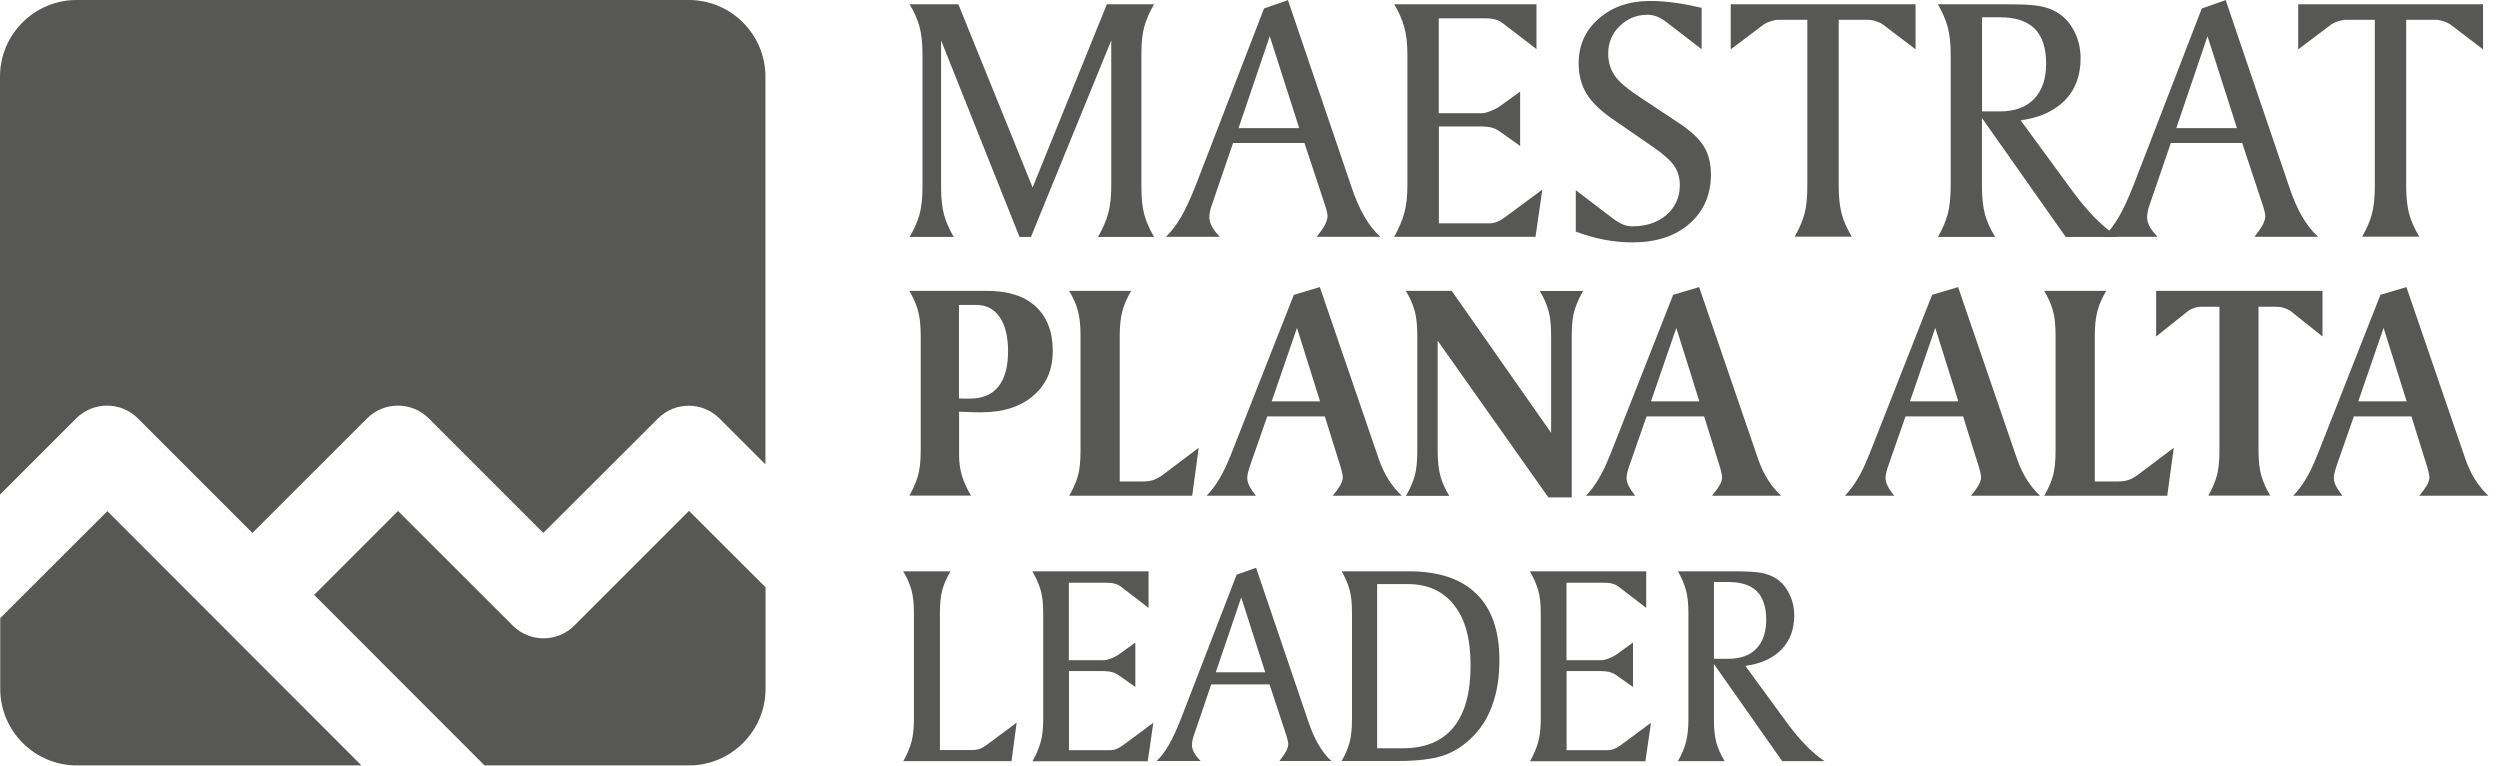
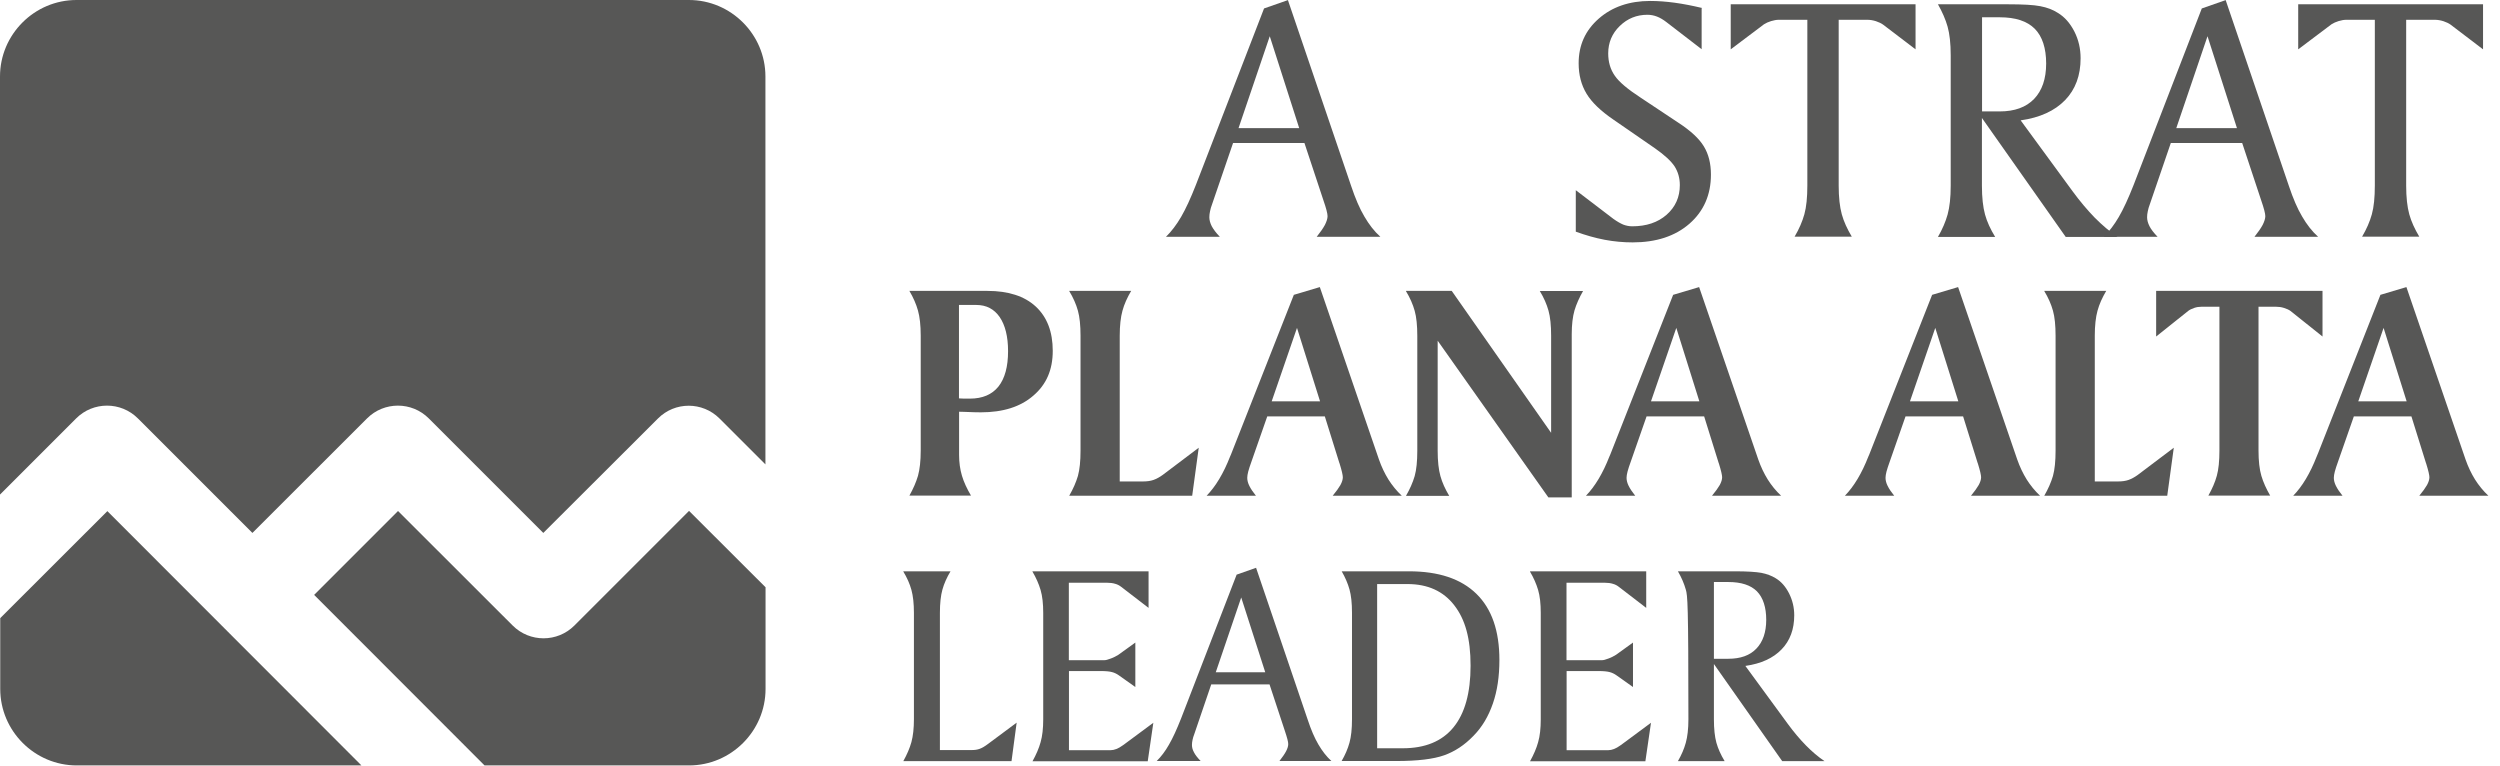
<svg xmlns="http://www.w3.org/2000/svg" width="209" height="64" viewBox="0 0 209 64" fill="none">
  <path fill-rule="evenodd" clip-rule="evenodd" d="M30.217 63.99H6.416C2.899 63.99 0.02 61.111 0.02 57.594V51.676L8.976 42.73L30.227 64L30.217 63.99ZM64 49.116V57.594C64 61.111 61.121 63.99 57.604 63.99H40.508L26.262 49.733L33.275 42.72L42.859 52.294C44.284 53.719 46.595 53.719 48.02 52.294L57.604 42.71L64.01 49.106L64 49.116ZM6.406 0H57.594C61.111 0 63.99 2.879 63.99 6.396V38.824L60.144 34.979C58.72 33.564 56.418 33.564 55.004 34.989L45.42 44.553L35.846 34.979C34.421 33.554 32.11 33.554 30.685 34.979L21.101 44.553L11.527 34.979C10.102 33.554 7.791 33.554 6.366 34.979L0 41.345V6.396C0 2.879 2.879 0 6.396 0" fill="#575756" />
-   <path d="M76.045 0.359H80.12L86.326 15.671L92.533 0.359H96.478C96.11 0.986 95.841 1.604 95.671 2.202C95.502 2.799 95.422 3.547 95.422 4.453V15.701C95.422 16.608 95.502 17.365 95.671 17.963C95.841 18.56 96.11 19.178 96.478 19.806H91.796C92.174 19.148 92.453 18.511 92.633 17.883C92.812 17.255 92.902 16.468 92.902 15.532V3.377L86.187 19.806H85.231L78.675 3.377V15.701C78.675 16.608 78.765 17.365 78.924 17.963C79.094 18.56 79.362 19.178 79.731 19.806H76.045C76.424 19.168 76.692 18.541 76.872 17.933C77.041 17.325 77.121 16.518 77.121 15.532V4.623C77.121 3.636 77.041 2.839 76.872 2.232C76.703 1.624 76.424 0.996 76.045 0.359Z" fill="#575756" />
  <path d="M107.667 0L112.957 15.552C113.305 16.588 113.664 17.435 114.063 18.102C114.451 18.77 114.889 19.337 115.398 19.796H110.077C110.386 19.407 110.615 19.078 110.765 18.799C110.904 18.52 110.984 18.271 110.984 18.072C110.984 17.963 110.954 17.793 110.894 17.564C110.835 17.345 110.755 17.076 110.645 16.767L109.051 11.955H103.084L101.33 17.076C101.251 17.285 101.191 17.484 101.161 17.654C101.121 17.823 101.101 18.003 101.101 18.162C101.101 18.401 101.171 18.65 101.3 18.909C101.44 19.168 101.659 19.467 101.978 19.796H97.475C97.933 19.347 98.351 18.799 98.74 18.132C99.129 17.465 99.537 16.578 99.975 15.462L105.674 0.707L107.696 0H107.667ZM106.152 3.029L103.542 10.71H108.613L106.152 3.029Z" fill="#575756" />
-   <path d="M116.543 0.359H128.449V4.105L125.649 1.953C125.47 1.813 125.261 1.704 125.021 1.634C124.792 1.564 124.513 1.534 124.195 1.534H120.279V9.464H123.906C124.055 9.464 124.274 9.415 124.573 9.295C124.872 9.186 125.131 9.056 125.34 8.917L127.084 7.651V12.204L125.42 11.019C125.201 10.859 124.962 10.74 124.713 10.67C124.464 10.6 124.075 10.57 123.547 10.57H120.289V18.67H124.563C124.932 18.67 125.34 18.511 125.799 18.172C125.908 18.092 125.978 18.042 126.018 18.012L128.937 15.851L128.369 19.796H116.553C116.932 19.118 117.211 18.461 117.39 17.843C117.569 17.215 117.659 16.428 117.659 15.492V4.583C117.659 3.646 117.569 2.869 117.39 2.242C117.211 1.614 116.932 0.986 116.553 0.359" fill="#575756" />
  <path d="M142.257 0.687V4.115L139.318 1.853C139.049 1.644 138.78 1.484 138.521 1.385C138.262 1.285 137.993 1.235 137.724 1.235C136.827 1.235 136.06 1.544 135.413 2.172C134.765 2.8 134.446 3.567 134.446 4.463C134.446 5.181 134.625 5.798 134.994 6.326C135.353 6.854 136.08 7.462 137.166 8.169L140.314 10.261C141.34 10.929 142.058 11.597 142.446 12.244C142.835 12.882 143.034 13.669 143.034 14.595C143.034 16.279 142.436 17.654 141.241 18.7C140.045 19.746 138.451 20.264 136.488 20.264C135.721 20.264 134.934 20.194 134.147 20.045C133.36 19.895 132.553 19.666 131.736 19.367V15.9L134.884 18.301C135.193 18.521 135.472 18.68 135.711 18.78C135.951 18.869 136.2 18.919 136.449 18.919C137.634 18.919 138.591 18.6 139.328 17.953C140.065 17.305 140.434 16.478 140.434 15.472C140.434 14.884 140.284 14.366 139.995 13.908C139.696 13.46 139.158 12.961 138.361 12.403L134.884 10.002C133.818 9.275 133.071 8.558 132.633 7.831C132.195 7.103 131.975 6.267 131.975 5.29C131.975 3.776 132.533 2.54 133.659 1.554C134.775 0.578 136.21 0.08 137.953 0.08C138.601 0.08 139.288 0.13 140.015 0.229C140.743 0.329 141.5 0.478 142.297 0.668" fill="#575756" />
  <path d="M160.14 0.359V4.125L157.43 2.062C157.281 1.953 157.071 1.853 156.832 1.773C156.583 1.694 156.344 1.654 156.095 1.654H153.714V15.512C153.714 16.498 153.804 17.295 153.973 17.913C154.142 18.53 154.431 19.148 154.81 19.786H150.028C150.406 19.148 150.675 18.52 150.845 17.913C151.014 17.305 151.094 16.498 151.094 15.512V1.654H148.713C148.513 1.654 148.294 1.694 148.065 1.763C147.836 1.833 147.637 1.923 147.467 2.032L144.688 4.125V0.359H160.14Z" fill="#575756" />
  <path d="M162.003 0.359H167.881C169.116 0.359 170.013 0.408 170.571 0.518C171.139 0.628 171.617 0.807 172.035 1.076C172.613 1.425 173.061 1.943 173.42 2.64C173.769 3.328 173.938 4.075 173.938 4.872C173.938 6.306 173.51 7.472 172.643 8.369C171.776 9.265 170.541 9.833 168.927 10.062L173.261 15.98C173.888 16.837 174.516 17.574 175.124 18.202C175.741 18.819 176.369 19.357 177.027 19.806H172.693L165.689 9.863V15.532C165.689 16.518 165.779 17.315 165.948 17.933C166.117 18.55 166.406 19.168 166.795 19.806H162.013C162.381 19.168 162.65 18.541 162.82 17.933C162.989 17.315 163.079 16.518 163.079 15.532V4.623C163.079 3.636 162.989 2.839 162.82 2.232C162.65 1.624 162.371 0.996 162.013 0.359M165.699 1.445V9.315H167.173C168.419 9.315 169.385 8.966 170.053 8.269C170.72 7.572 171.059 6.585 171.059 5.31C171.059 4.035 170.74 3.039 170.102 2.401C169.465 1.763 168.489 1.445 167.173 1.445H165.699Z" fill="#575756" />
  <path d="M186.063 0L191.353 15.552C191.701 16.588 192.06 17.435 192.459 18.102C192.847 18.77 193.285 19.337 193.794 19.796H188.474C188.782 19.407 189.012 19.078 189.161 18.799C189.3 18.52 189.38 18.271 189.38 18.072C189.38 17.963 189.35 17.793 189.29 17.564C189.231 17.345 189.151 17.076 189.041 16.767L187.447 11.955H181.48L179.726 17.076C179.647 17.285 179.587 17.484 179.557 17.654C179.517 17.823 179.497 18.003 179.497 18.162C179.497 18.401 179.567 18.65 179.696 18.909C179.826 19.168 180.055 19.467 180.374 19.796H175.871C176.329 19.347 176.748 18.799 177.136 18.132C177.525 17.465 177.933 16.578 178.371 15.462L184.07 0.707L186.092 0H186.063ZM184.548 3.029L181.938 10.71H187.009L184.548 3.029Z" fill="#575756" />
  <path d="M207.582 0.359V4.125L204.872 2.062C204.723 1.953 204.514 1.853 204.274 1.773C204.025 1.694 203.786 1.654 203.537 1.654H201.156V15.512C201.156 16.498 201.246 17.295 201.415 17.913C201.585 18.53 201.873 19.148 202.252 19.786H197.47C197.849 19.148 198.118 18.52 198.287 17.913C198.456 17.305 198.536 16.498 198.536 15.512V1.654H196.155C195.956 1.654 195.736 1.694 195.507 1.763C195.278 1.833 195.079 1.923 194.91 2.032L192.13 4.125V0.359H207.582Z" fill="#575756" />
  <path d="M76.035 24.319H82.551C84.294 24.319 85.649 24.757 86.586 25.624C87.532 26.501 88.01 27.736 88.01 29.33C88.01 30.924 87.472 32.149 86.386 33.076C85.31 34.013 83.846 34.471 81.993 34.471C81.724 34.471 81.256 34.461 80.598 34.431C80.429 34.431 80.279 34.431 80.18 34.421V38.037C80.18 38.655 80.259 39.233 80.419 39.771C80.578 40.309 80.837 40.857 81.176 41.435H76.025C76.344 40.867 76.583 40.319 76.743 39.781C76.892 39.243 76.972 38.535 76.972 37.669V28.065C76.972 27.198 76.892 26.491 76.743 25.963C76.593 25.425 76.354 24.877 76.025 24.319M80.17 25.494V33.305C80.319 33.305 80.459 33.325 80.598 33.325C80.737 33.325 80.907 33.325 81.086 33.325C82.132 33.325 82.929 32.986 83.467 32.319C84.005 31.641 84.274 30.655 84.274 29.36C84.274 28.134 84.035 27.188 83.577 26.511C83.109 25.833 82.461 25.494 81.614 25.494H80.17Z" fill="#575756" />
  <path d="M89.395 24.319H94.566C94.237 24.877 93.988 25.425 93.839 25.973C93.689 26.511 93.609 27.218 93.609 28.075V40.249H95.562C95.891 40.249 96.19 40.209 96.439 40.12C96.688 40.03 96.947 39.89 97.206 39.701L100.215 37.43L99.667 41.445H89.385C89.714 40.877 89.953 40.329 90.113 39.791C90.262 39.253 90.332 38.545 90.332 37.679V28.075C90.332 27.208 90.262 26.501 90.113 25.973C89.963 25.435 89.724 24.887 89.385 24.329" fill="#575756" />
  <path d="M110.337 24L115.278 38.406C115.497 39.034 115.766 39.592 116.075 40.09C116.384 40.578 116.753 41.036 117.191 41.445H111.413C111.712 41.086 111.921 40.787 112.06 40.548C112.19 40.309 112.26 40.09 112.26 39.9C112.26 39.721 112.17 39.333 111.991 38.755L111.961 38.675L110.755 34.809H105.943L104.638 38.545C104.499 38.934 104.399 39.233 104.349 39.432C104.299 39.631 104.27 39.801 104.27 39.95C104.27 40.159 104.329 40.389 104.449 40.628C104.568 40.867 104.748 41.136 104.997 41.445H100.872C101.629 40.667 102.287 39.572 102.835 38.167C102.895 38.027 102.944 37.928 102.964 37.858L108.165 24.648L110.337 24ZM108.434 27.397L106.312 33.554H110.357L108.424 27.397H108.434Z" fill="#575756" />
  <path d="M117.549 24.319H121.365L129.674 36.184V28.075C129.674 27.208 129.604 26.501 129.455 25.973C129.305 25.435 129.066 24.887 128.727 24.329H132.344C132.025 24.887 131.786 25.425 131.627 25.953C131.477 26.481 131.397 27.138 131.397 27.935V41.584H129.445L120.189 28.483V37.689C120.189 38.555 120.269 39.263 120.419 39.801C120.568 40.339 120.817 40.887 121.156 41.455H117.539C117.868 40.887 118.107 40.339 118.267 39.801C118.416 39.263 118.486 38.555 118.486 37.689V28.085C118.486 27.218 118.416 26.511 118.267 25.983C118.117 25.445 117.878 24.897 117.539 24.339" fill="#575756" />
  <path d="M142.047 24L146.989 38.406C147.208 39.034 147.477 39.592 147.786 40.09C148.095 40.578 148.463 41.036 148.902 41.445H143.123C143.422 41.086 143.631 40.787 143.771 40.548C143.9 40.309 143.97 40.09 143.97 39.9C143.97 39.721 143.88 39.333 143.701 38.755L143.671 38.675L142.466 34.809H137.654L136.349 38.545C136.209 38.934 136.11 39.233 136.06 39.432C136.01 39.631 135.98 39.801 135.98 39.95C135.98 40.159 136.04 40.389 136.159 40.628C136.279 40.867 136.458 41.136 136.707 41.445H132.583C133.34 40.667 133.997 39.572 134.545 38.167C134.605 38.027 134.655 37.928 134.675 37.858L139.875 24.648L142.047 24ZM140.144 27.397L138.022 33.554H142.067L140.134 27.397H140.144Z" fill="#575756" />
  <path d="M163.697 24L168.638 38.406C168.857 39.034 169.126 39.592 169.435 40.09C169.744 40.578 170.113 41.036 170.551 41.445H164.773C165.072 41.086 165.281 40.787 165.42 40.548C165.55 40.309 165.62 40.09 165.62 39.9C165.62 39.721 165.53 39.333 165.351 38.755L165.321 38.675L164.115 34.809H159.303L157.998 38.545C157.859 38.934 157.759 39.233 157.709 39.432C157.659 39.631 157.63 39.801 157.63 39.95C157.63 40.159 157.689 40.389 157.809 40.628C157.928 40.867 158.108 41.136 158.357 41.445H154.232C154.989 40.667 155.647 39.572 156.195 38.167C156.255 38.027 156.305 37.928 156.324 37.858L161.525 24.648L163.697 24ZM161.794 27.397L159.672 33.554H163.717L161.784 27.397H161.794Z" fill="#575756" />
  <path d="M170.909 24.319H176.08C175.751 24.877 175.502 25.425 175.353 25.973C175.203 26.511 175.124 27.218 175.124 28.075V40.249H177.076C177.405 40.249 177.704 40.209 177.953 40.12C178.202 40.03 178.461 39.89 178.72 39.701L181.729 37.43L181.181 41.445H170.899C171.228 40.877 171.467 40.329 171.627 39.791C171.776 39.253 171.846 38.545 171.846 37.679V28.075C171.846 27.208 171.776 26.501 171.627 25.973C171.477 25.435 171.238 24.887 170.899 24.329" fill="#575756" />
  <path d="M180.254 24.319H194.162V28.134L191.482 25.992C191.343 25.893 191.163 25.813 190.944 25.744C190.725 25.674 190.506 25.644 190.286 25.644H188.812V37.669C188.812 38.535 188.892 39.243 189.051 39.781C189.21 40.319 189.46 40.867 189.788 41.435H184.618C184.937 40.867 185.176 40.319 185.325 39.781C185.475 39.243 185.544 38.535 185.544 37.669V25.644H184.04C183.831 25.644 183.631 25.674 183.432 25.744C183.233 25.813 183.064 25.893 182.934 25.992L180.254 28.134V24.319Z" fill="#575756" />
  <path d="M201.176 24L206.117 38.406C206.336 39.034 206.605 39.592 206.914 40.09C207.223 40.578 207.592 41.036 208.03 41.445H202.252C202.55 41.086 202.76 40.787 202.899 40.548C203.029 40.309 203.098 40.09 203.098 39.9C203.098 39.721 203.009 39.333 202.829 38.755L202.8 38.675L201.594 34.809H196.782L195.477 38.545C195.338 38.934 195.238 39.233 195.188 39.432C195.138 39.631 195.108 39.801 195.108 39.95C195.108 40.159 195.168 40.389 195.288 40.628C195.407 40.867 195.587 41.136 195.836 41.445H191.711C192.468 40.667 193.126 39.572 193.674 38.167C193.734 38.027 193.783 37.928 193.803 37.858L199.004 24.648L201.176 24ZM199.273 27.397L197.151 33.554H201.196L199.263 27.397H199.273Z" fill="#575756" />
  <path d="M75.517 47.761H79.463C79.154 48.279 78.925 48.787 78.785 49.295C78.646 49.793 78.576 50.441 78.576 51.238V62.705H81.236C81.485 62.705 81.704 62.675 81.893 62.605C82.093 62.535 82.332 62.396 82.621 62.177L84.992 60.413L84.563 63.631H75.517C75.826 63.073 76.055 62.545 76.195 62.037C76.334 61.519 76.404 60.882 76.404 60.124V51.228C76.404 50.461 76.334 49.823 76.195 49.315C76.055 48.807 75.826 48.289 75.517 47.781" fill="#575756" />
  <path d="M86.307 47.761H96.02V50.819L93.739 49.066C93.589 48.946 93.42 48.857 93.231 48.807C93.041 48.747 92.812 48.717 92.553 48.717H89.355V55.193H92.314C92.434 55.193 92.613 55.153 92.862 55.053C93.111 54.964 93.31 54.854 93.49 54.745L94.914 53.718V57.435L93.55 56.468C93.37 56.339 93.171 56.239 92.972 56.189C92.763 56.13 92.454 56.1 92.025 56.1H89.365V62.715H92.852C93.151 62.715 93.49 62.585 93.858 62.316C93.948 62.257 94.008 62.207 94.038 62.187L96.419 60.423L95.951 63.641H86.317C86.626 63.083 86.855 62.555 86.994 62.047C87.144 61.529 87.213 60.892 87.213 60.134V51.238C87.213 50.471 87.144 49.833 86.994 49.325C86.845 48.817 86.615 48.299 86.317 47.791" fill="#575756" />
  <path d="M105.006 47.462L109.32 60.154C109.599 61.001 109.898 61.699 110.217 62.237C110.536 62.785 110.894 63.243 111.303 63.621H106.959C107.208 63.303 107.397 63.034 107.517 62.804C107.637 62.575 107.696 62.376 107.696 62.207C107.696 62.117 107.676 61.978 107.627 61.798C107.577 61.619 107.517 61.4 107.427 61.141L106.132 57.215H101.26L99.836 61.39C99.766 61.559 99.726 61.719 99.696 61.858C99.666 61.998 99.647 62.137 99.647 62.276C99.647 62.476 99.696 62.675 99.816 62.894C99.925 63.113 100.115 63.352 100.374 63.621H96.698C97.066 63.263 97.415 62.804 97.724 62.257C98.043 61.709 98.371 60.991 98.73 60.085L103.383 48.04L105.026 47.462H105.006ZM103.771 49.933L101.639 56.199H105.774L103.761 49.933H103.771Z" fill="#575756" />
  <path d="M112.17 47.761H117.789C120.27 47.761 122.143 48.389 123.428 49.644C124.713 50.899 125.35 52.742 125.35 55.173C125.35 56.548 125.171 57.763 124.803 58.819C124.434 59.885 123.906 60.782 123.179 61.519C122.441 62.286 121.624 62.824 120.728 63.143C119.831 63.462 118.496 63.621 116.743 63.621H112.16C112.459 63.103 112.678 62.595 112.817 62.087C112.957 61.589 113.027 60.931 113.027 60.124V51.228C113.027 50.421 112.957 49.773 112.817 49.275C112.678 48.777 112.459 48.269 112.16 47.751M115.129 48.817V62.555H117.271C119.134 62.555 120.549 61.977 121.505 60.812C122.461 59.646 122.94 57.933 122.94 55.651C122.94 53.37 122.491 51.776 121.575 50.6C120.668 49.425 119.363 48.827 117.669 48.827H115.129V48.817Z" fill="#575756" />
  <path d="M127.911 47.761H137.624V50.819L135.343 49.066C135.193 48.946 135.024 48.857 134.835 48.807C134.645 48.747 134.416 48.717 134.157 48.717H130.959V55.193H133.918C134.038 55.193 134.217 55.153 134.466 55.053C134.715 54.964 134.914 54.854 135.094 54.745L136.518 53.718V57.435L135.153 56.468C134.974 56.339 134.775 56.239 134.576 56.189C134.366 56.13 134.057 56.1 133.629 56.1H130.969V62.715H134.456C134.755 62.715 135.094 62.585 135.462 62.316C135.552 62.257 135.612 62.207 135.642 62.187L138.023 60.423L137.554 63.641H127.911C128.219 63.083 128.449 62.555 128.588 62.047C128.737 61.529 128.807 60.892 128.807 60.134V51.238C128.807 50.471 128.737 49.833 128.588 49.325C128.439 48.817 128.209 48.299 127.911 47.791" fill="#575756" />
-   <path d="M140.264 47.761H145.056C146.063 47.761 146.8 47.811 147.248 47.89C147.706 47.98 148.105 48.13 148.444 48.339C148.912 48.618 149.281 49.046 149.569 49.614C149.848 50.172 149.998 50.779 149.998 51.437C149.998 52.603 149.649 53.559 148.942 54.286C148.235 55.024 147.228 55.482 145.913 55.671L149.45 60.503C149.968 61.21 150.476 61.808 150.974 62.316C151.472 62.824 151.99 63.263 152.528 63.631H148.992L143.283 55.512V60.134C143.283 60.941 143.353 61.589 143.492 62.097C143.632 62.595 143.861 63.103 144.18 63.631H140.274C140.573 63.113 140.792 62.605 140.932 62.097C141.071 61.599 141.151 60.941 141.151 60.134V51.238C141.151 50.431 141.081 49.783 140.932 49.285C140.792 48.787 140.573 48.279 140.274 47.761M143.283 48.648V55.073H144.489C145.505 55.073 146.292 54.794 146.83 54.227C147.378 53.659 147.657 52.852 147.657 51.816C147.657 50.779 147.398 49.963 146.88 49.435C146.362 48.916 145.565 48.657 144.489 48.657H143.283V48.648Z" fill="#575756" />
+   <path d="M140.264 47.761H145.056C146.063 47.761 146.8 47.811 147.248 47.89C147.706 47.98 148.105 48.13 148.444 48.339C148.912 48.618 149.281 49.046 149.569 49.614C149.848 50.172 149.998 50.779 149.998 51.437C149.998 52.603 149.649 53.559 148.942 54.286C148.235 55.024 147.228 55.482 145.913 55.671L149.45 60.503C149.968 61.21 150.476 61.808 150.974 62.316C151.472 62.824 151.99 63.263 152.528 63.631H148.992L143.283 55.512V60.134C143.283 60.941 143.353 61.589 143.492 62.097C143.632 62.595 143.861 63.103 144.18 63.631H140.274C140.573 63.113 140.792 62.605 140.932 62.097C141.071 61.599 141.151 60.941 141.151 60.134C141.151 50.431 141.081 49.783 140.932 49.285C140.792 48.787 140.573 48.279 140.274 47.761M143.283 48.648V55.073H144.489C145.505 55.073 146.292 54.794 146.83 54.227C147.378 53.659 147.657 52.852 147.657 51.816C147.657 50.779 147.398 49.963 146.88 49.435C146.362 48.916 145.565 48.657 144.489 48.657H143.283V48.648Z" fill="#575756" />
</svg>